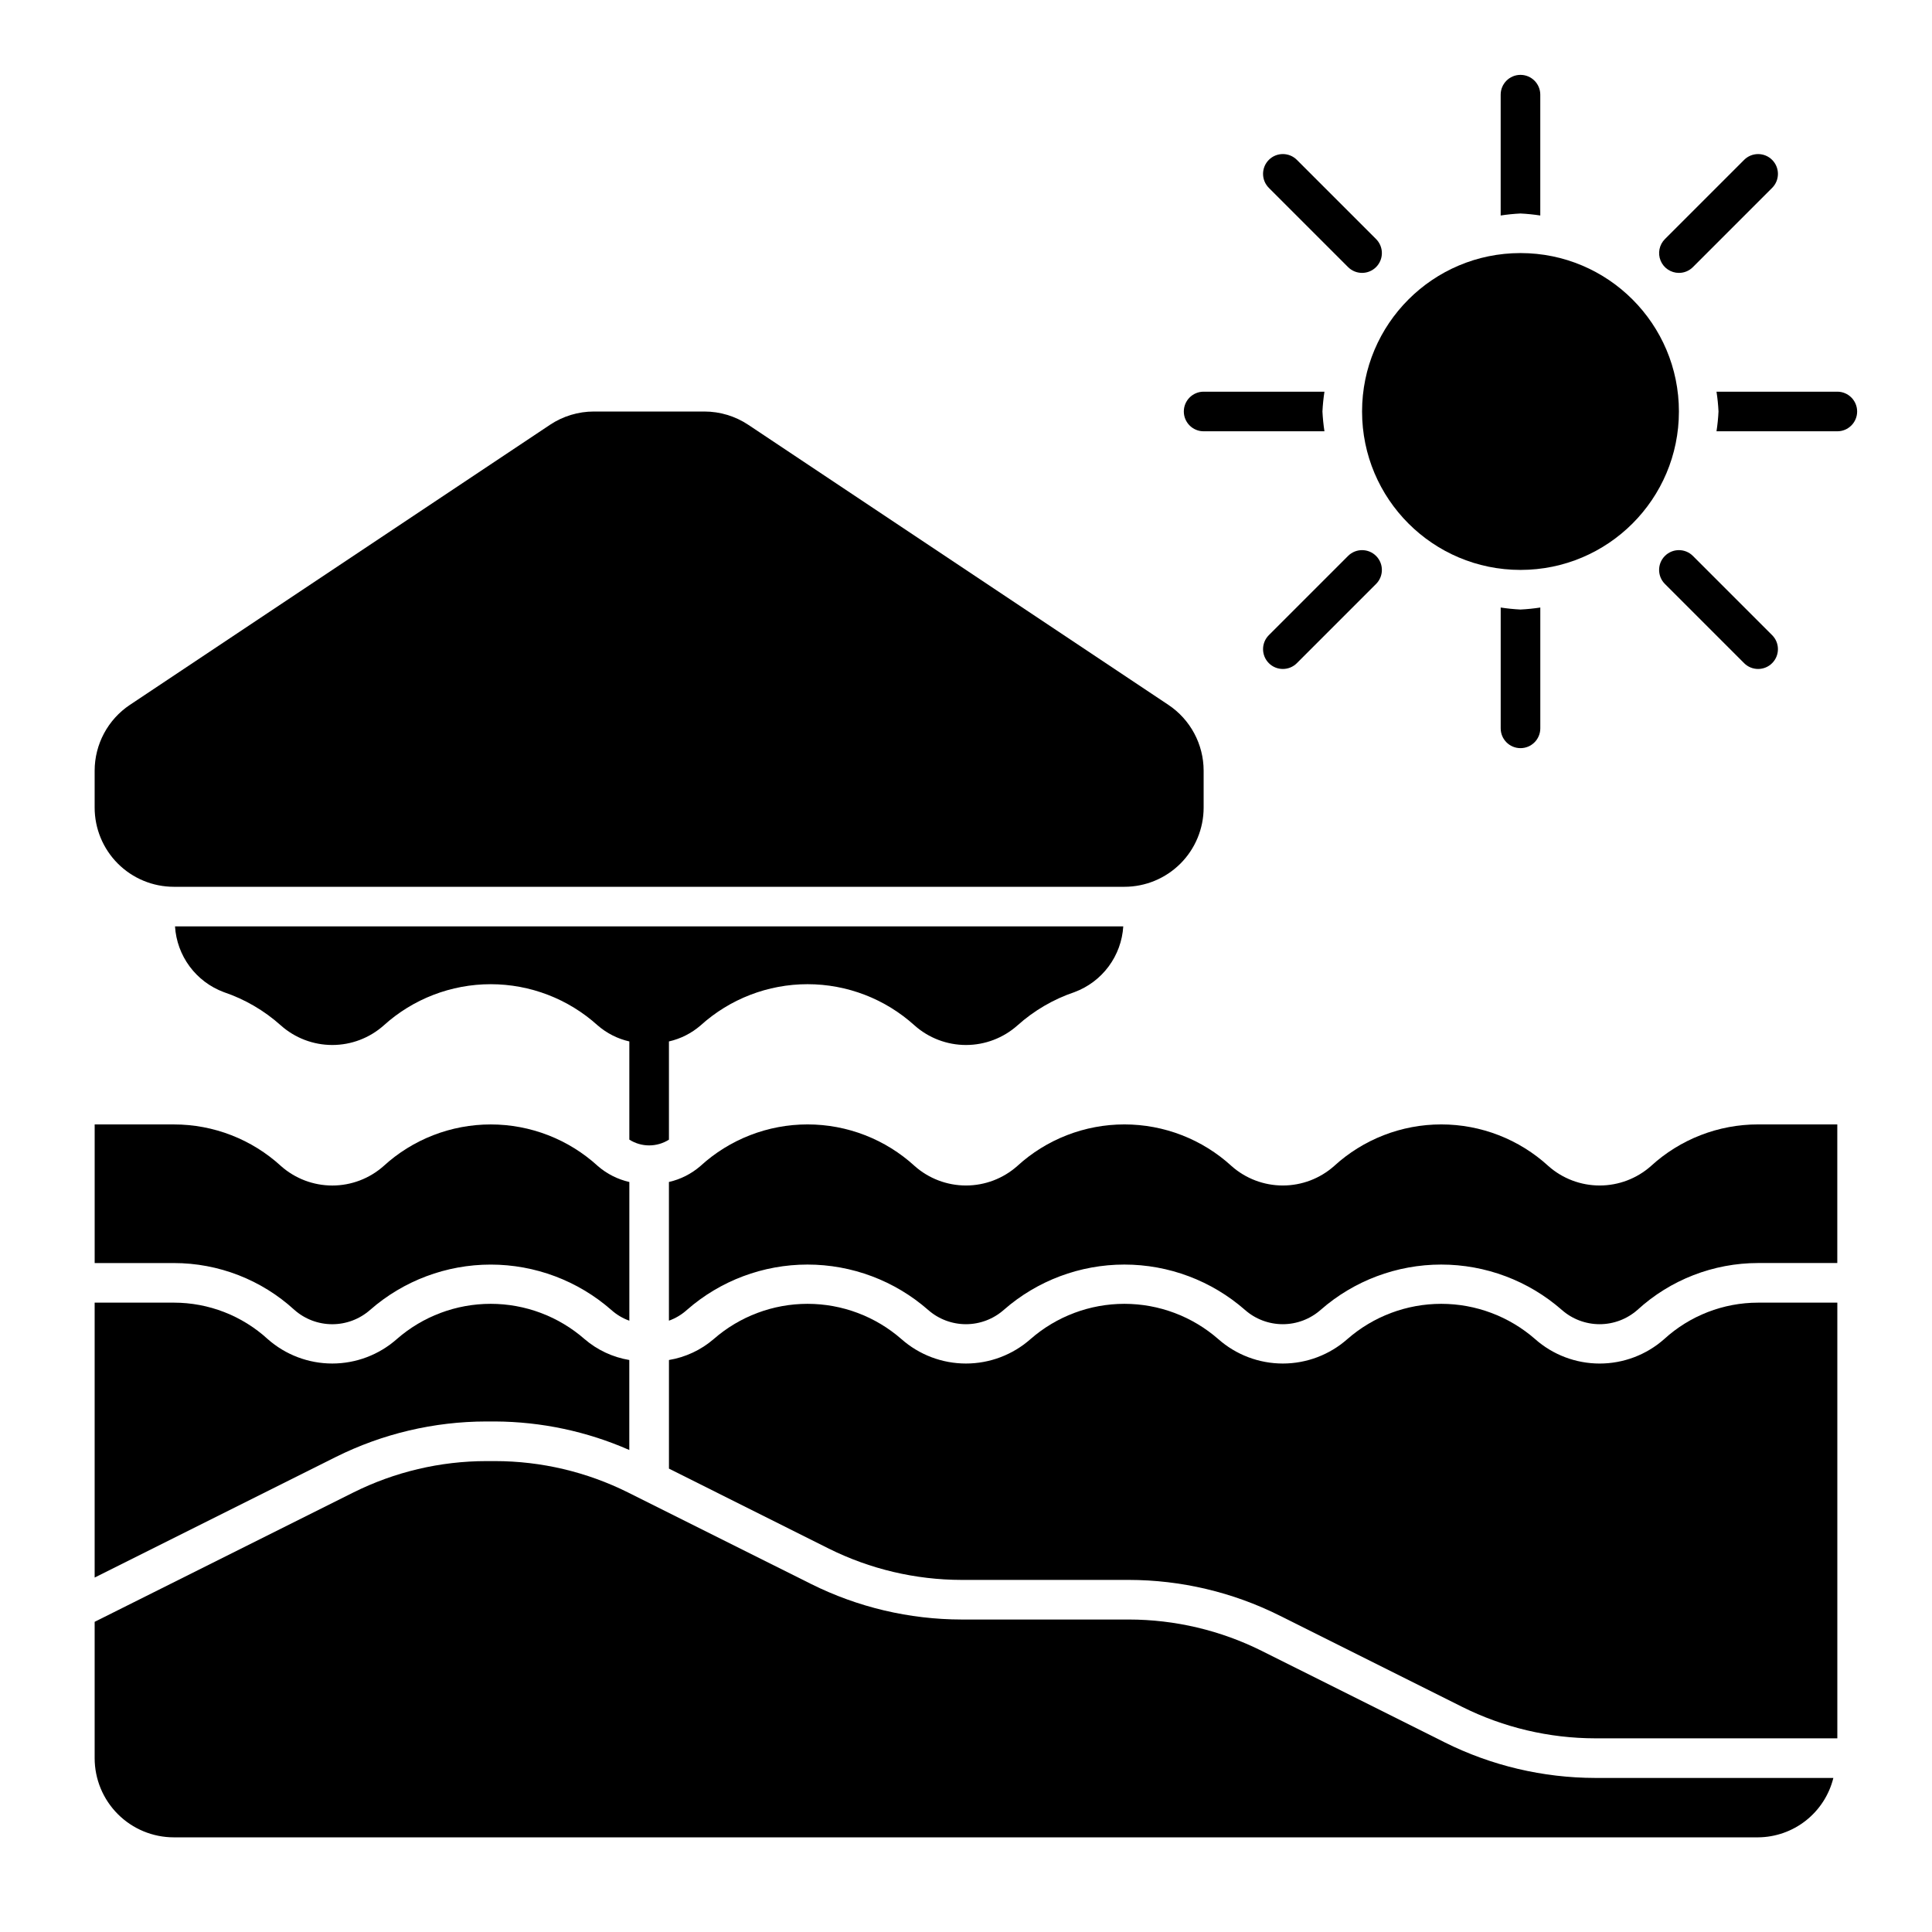
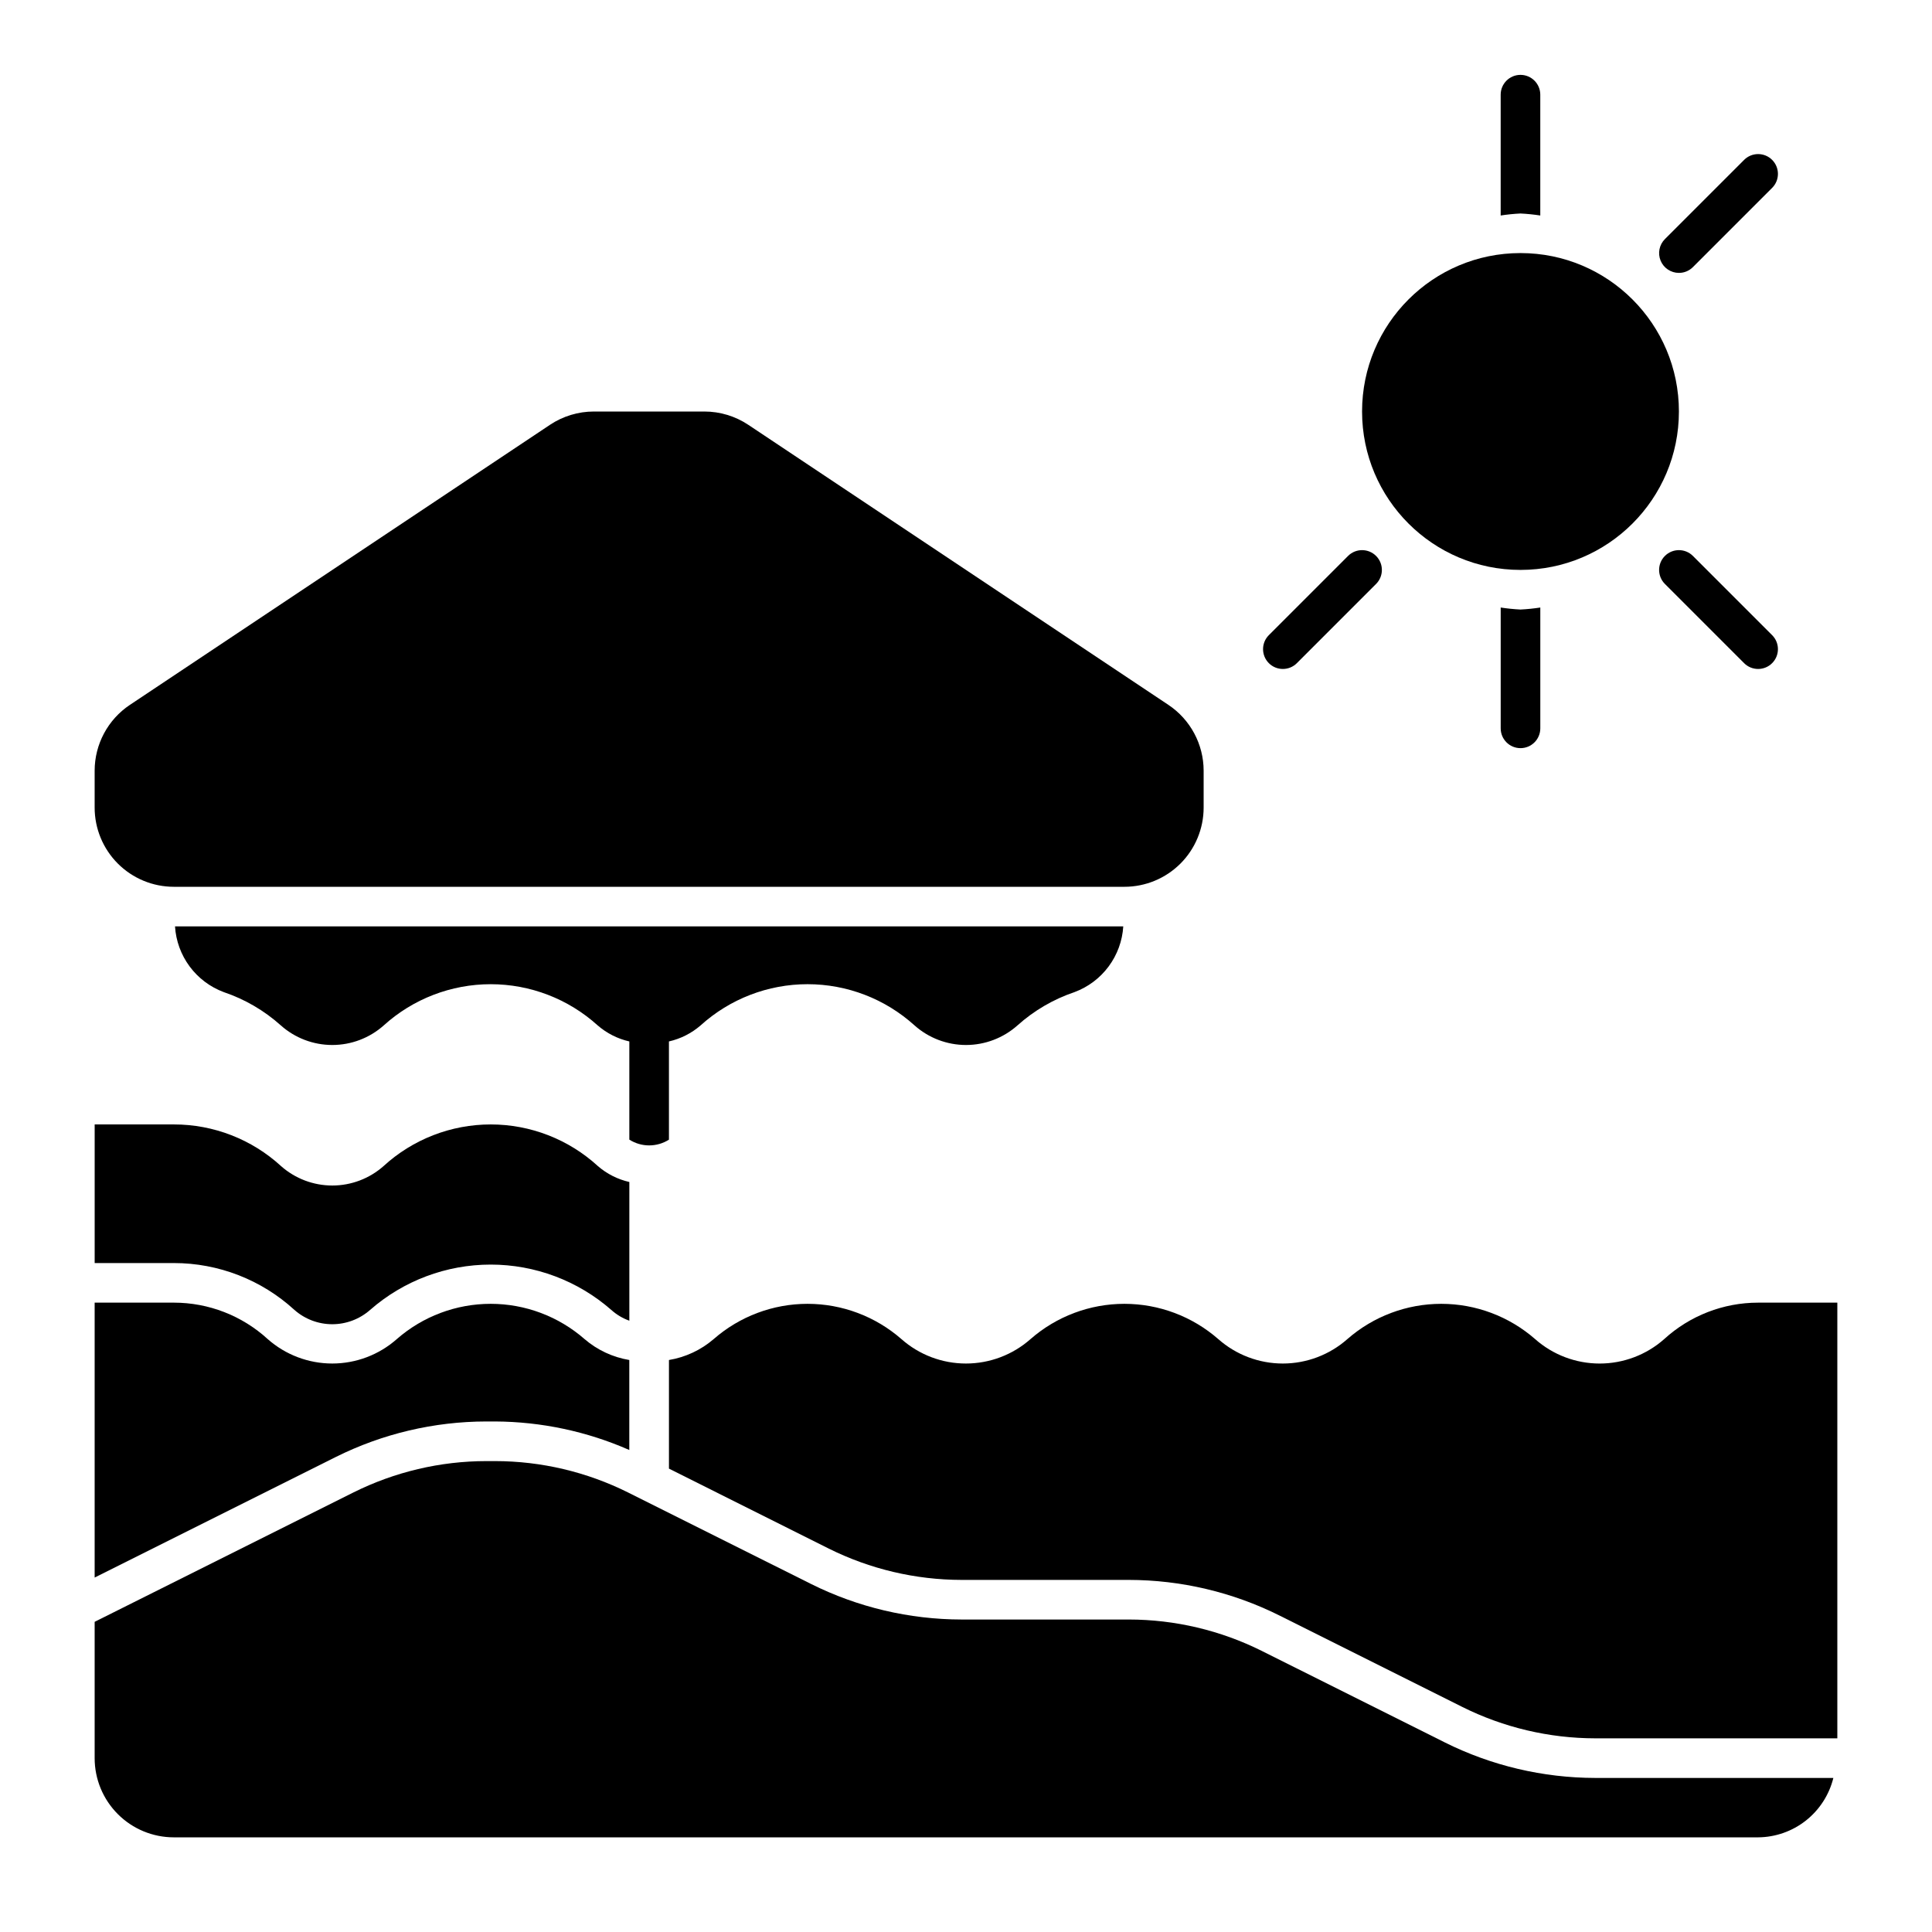
<svg xmlns="http://www.w3.org/2000/svg" fill="#000000" width="800px" height="800px" version="1.1" viewBox="144 144 512 512">
  <g>
    <path d="m526.87 605.75-48.5-24.25c-10.941-5.453-22.996-8.301-35.219-8.312h-44.324c-13.844-0.02-27.492-3.242-39.883-9.418l-48.512-24.254c-10.941-5.453-22.996-8.301-35.219-8.312h-2.34c-12.223 0.012-24.277 2.859-35.215 8.312l-68.574 34.285v36.121c0 5.57 2.211 10.906 6.148 14.844s9.277 6.148 14.844 6.148h419.84c4.602-0.035 9.059-1.602 12.672-4.453 3.609-2.852 6.168-6.824 7.273-11.289h-63.098c-13.848-0.02-27.5-3.242-39.895-9.422z" />
-     <path d="m326.05 491.13c8.844-7.742 20.195-12.008 31.949-12.008s23.105 4.266 31.949 12.008c2.769 2.445 6.34 3.797 10.035 3.797 3.695 0 7.266-1.352 10.035-3.797 8.844-7.742 20.195-12.008 31.949-12.008s23.105 4.266 31.949 12.008c2.769 2.445 6.34 3.797 10.035 3.797 3.695 0 7.262-1.352 10.035-3.797 8.844-7.742 20.195-12.008 31.949-12.008s23.105 4.266 31.949 12.008c2.769 2.445 6.34 3.797 10.035 3.797 3.695 0 7.262-1.352 10.031-3.797 8.73-7.984 20.133-12.41 31.961-12.414h20.992v-36.734h-20.992c-10.516-0.008-20.652 3.934-28.402 11.043-3.746 3.316-8.578 5.144-13.582 5.144-5 0-9.832-1.828-13.578-5.144-7.754-7.106-17.887-11.043-28.406-11.043-10.516 0-20.648 3.938-28.402 11.043-3.746 3.316-8.578 5.144-13.582 5.144-5 0-9.832-1.828-13.578-5.144-7.754-7.106-17.887-11.043-28.402-11.043-10.52 0-20.652 3.938-28.406 11.043-3.746 3.316-8.578 5.144-13.578 5.144-5.004 0-9.836-1.828-13.582-5.144-7.754-7.106-17.887-11.043-28.402-11.043s-20.652 3.938-28.406 11.043c-2.391 2.066-5.25 3.512-8.332 4.211v36.758c1.766-0.633 3.387-1.605 4.777-2.863z" />
    <path d="m302.45 453.03c-7.754-7.106-17.887-11.043-28.402-11.043s-20.652 3.938-28.406 11.043c-3.746 3.316-8.574 5.144-13.578 5.144s-9.832-1.828-13.582-5.144c-7.75-7.109-17.887-11.051-28.402-11.043h-20.992v36.734h20.992c11.824 0 23.219 4.43 31.938 12.414 2.773 2.445 6.34 3.797 10.035 3.797 3.695 0 7.266-1.352 10.035-3.797 8.844-7.742 20.195-12.008 31.949-12.008s23.105 4.266 31.949 12.008c1.398 1.258 3.027 2.231 4.797 2.863v-36.758c-3.078-0.699-5.941-2.144-8.332-4.211z" />
    <path d="m363.61 554.38c10.941 5.453 22.996 8.297 35.219 8.312h44.324c13.844 0.02 27.496 3.242 39.883 9.418l48.504 24.254c10.941 5.453 22.996 8.297 35.219 8.312h64.152v-115.46h-20.992c-9.207 0-18.086 3.445-24.887 9.656-4.719 4.176-10.805 6.481-17.105 6.481-6.305 0-12.391-2.305-17.109-6.481-6.887-6.023-15.727-9.344-24.875-9.344-9.152 0-17.988 3.32-24.875 9.344-4.723 4.172-10.809 6.477-17.109 6.477s-12.387-2.305-17.109-6.477c-6.887-6.023-15.727-9.344-24.875-9.344-9.148 0-17.988 3.32-24.875 9.344-4.723 4.172-10.809 6.477-17.109 6.477s-12.387-2.305-17.109-6.477c-6.887-6.023-15.727-9.344-24.875-9.344-9.148 0-17.988 3.32-24.875 9.344-3.367 2.898-7.469 4.816-11.852 5.543v28.785z" />
    <path d="m298.91 498.87c-6.887-6.023-15.727-9.344-24.875-9.344-9.152 0-17.988 3.32-24.875 9.344-4.723 4.172-10.809 6.477-17.109 6.477-6.301 0-12.387-2.305-17.109-6.477-6.793-6.215-15.664-9.656-24.867-9.656h-20.992v72.855l63.898-31.949c12.391-6.176 26.039-9.398 39.883-9.418h2.34c12.246 0.062 24.352 2.633 35.566 7.559v-23.848c-4.387-0.73-8.488-2.648-11.859-5.543z" />
    <path d="m588.93 253.05c0 23.188-18.797 41.984-41.984 41.984s-41.984-18.797-41.984-41.984 18.797-41.984 41.984-41.984 41.984 18.797 41.984 41.984" />
    <path d="m588.93 216.32c1.395 0.004 2.731-0.551 3.711-1.535l20.992-20.992c2.051-2.051 2.051-5.371 0-7.422-2.047-2.051-5.371-2.051-7.422 0l-20.992 20.992c-1.5 1.5-1.949 3.758-1.137 5.719s2.727 3.238 4.848 3.238z" />
    <path d="m592.64 291.33c-2.047-2.051-5.371-2.051-7.422 0-2.051 2.047-2.051 5.371 0 7.422l20.992 20.992c2.051 2.051 5.375 2.051 7.422 0 2.051-2.051 2.051-5.375 0-7.422z" />
    <path d="m501.25 291.33-20.992 20.992c-2.047 2.047-2.047 5.371 0 7.422 2.051 2.051 5.375 2.051 7.426 0l20.992-20.992c2.047-2.051 2.047-5.375 0-7.422-2.051-2.051-5.375-2.051-7.426 0z" />
-     <path d="m501.25 214.78c2.051 2.051 5.375 2.051 7.426 0 2.047-2.051 2.047-5.371 0-7.422l-20.992-20.992c-2.051-2.051-5.375-2.051-7.426 0-2.047 2.051-2.047 5.371 0 7.422z" />
    <path d="m552.19 201.11v-32.02c0-2.898-2.352-5.25-5.25-5.25-2.898 0-5.246 2.352-5.246 5.25v32.02c1.738-0.27 3.492-0.445 5.246-0.531 1.758 0.086 3.512 0.262 5.25 0.531z" />
-     <path d="m630.91 247.8h-32.02c0.27 1.742 0.445 3.492 0.531 5.25-0.086 1.758-0.262 3.508-0.531 5.246h32.02c2.898 0 5.25-2.348 5.25-5.246 0-2.898-2.352-5.25-5.25-5.25z" />
    <path d="m541.7 305v32.02c0 2.898 2.348 5.246 5.246 5.246 2.898 0 5.25-2.348 5.25-5.246v-32.02c-1.738 0.266-3.492 0.445-5.25 0.531-1.754-0.086-3.508-0.266-5.246-0.531z" />
-     <path d="m494.46 253.05c0.09-1.758 0.266-3.508 0.531-5.25h-32.016c-2.898 0-5.25 2.352-5.25 5.25 0 2.898 2.352 5.246 5.25 5.246h32.02-0.004c-0.266-1.738-0.441-3.488-0.531-5.246z" />
    <path d="m289.75 256.58-111.32 74.211c-5.84 3.894-9.348 10.449-9.348 17.469v9.758c0 5.566 2.211 10.906 6.148 14.844 3.938 3.934 9.277 6.148 14.844 6.148h251.91c5.566 0 10.906-2.215 14.844-6.148 3.934-3.938 6.148-9.277 6.148-14.844v-9.758c0-7.019-3.508-13.574-9.352-17.469l-111.32-74.211c-3.445-2.297-7.5-3.523-11.645-3.523h-29.27c-4.144 0-8.195 1.227-11.645 3.523z" />
    <path d="m190.38 389.5c0.238 3.84 1.586 7.531 3.879 10.625s5.434 5.453 9.043 6.797c5.582 1.883 10.723 4.883 15.113 8.816 3.758 3.348 8.613 5.195 13.645 5.195s9.887-1.848 13.645-5.195c7.766-7.023 17.867-10.914 28.34-10.914s20.57 3.891 28.34 10.914c2.406 2.086 5.289 3.551 8.395 4.254v26.02c3.199 2.039 7.293 2.043 10.496 0.012v-26.031c3.106-0.707 5.992-2.168 8.398-4.254 7.766-7.027 17.867-10.918 28.34-10.918s20.57 3.891 28.34 10.918c3.754 3.344 8.613 5.195 13.645 5.195s9.887-1.852 13.645-5.195c4.387-3.934 9.527-6.934 15.113-8.82 3.609-1.344 6.75-3.703 9.043-6.797 2.293-3.09 3.641-6.781 3.879-10.625z" />
  </g>
</svg>